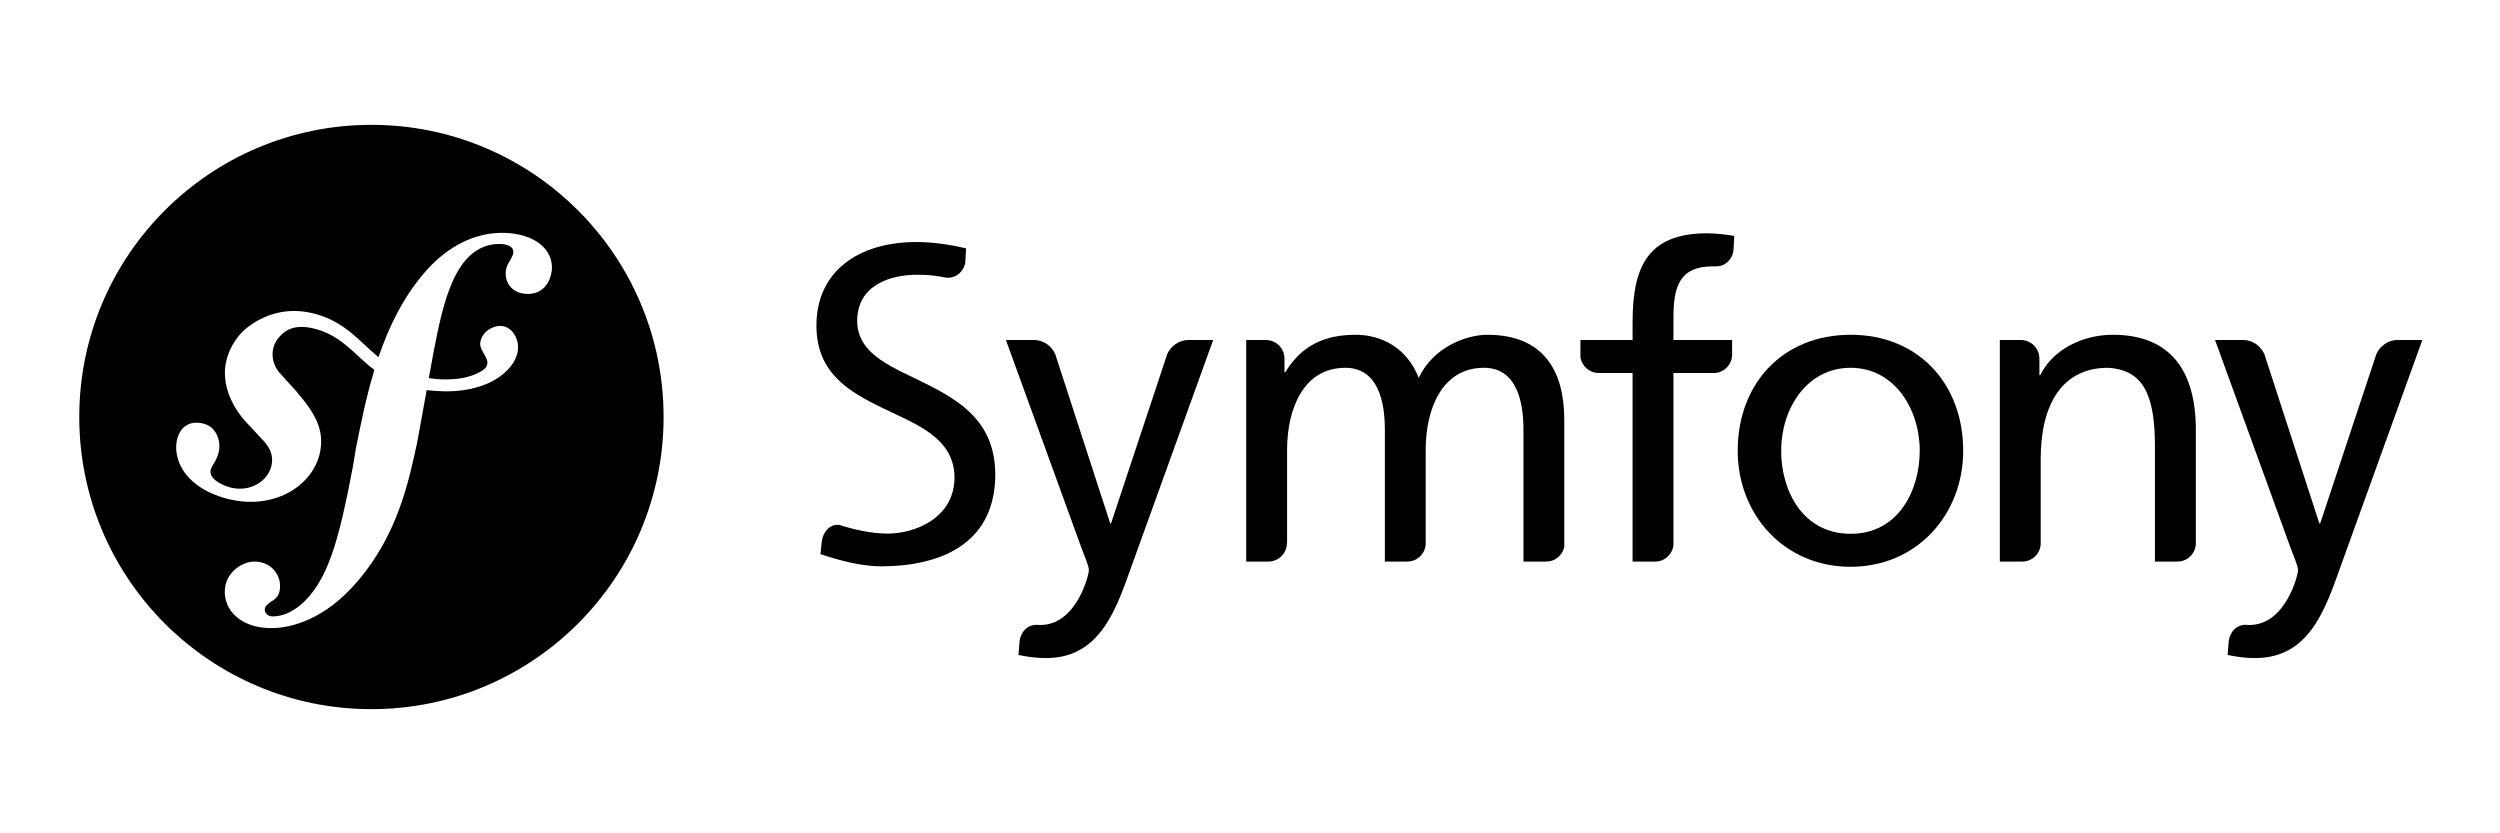
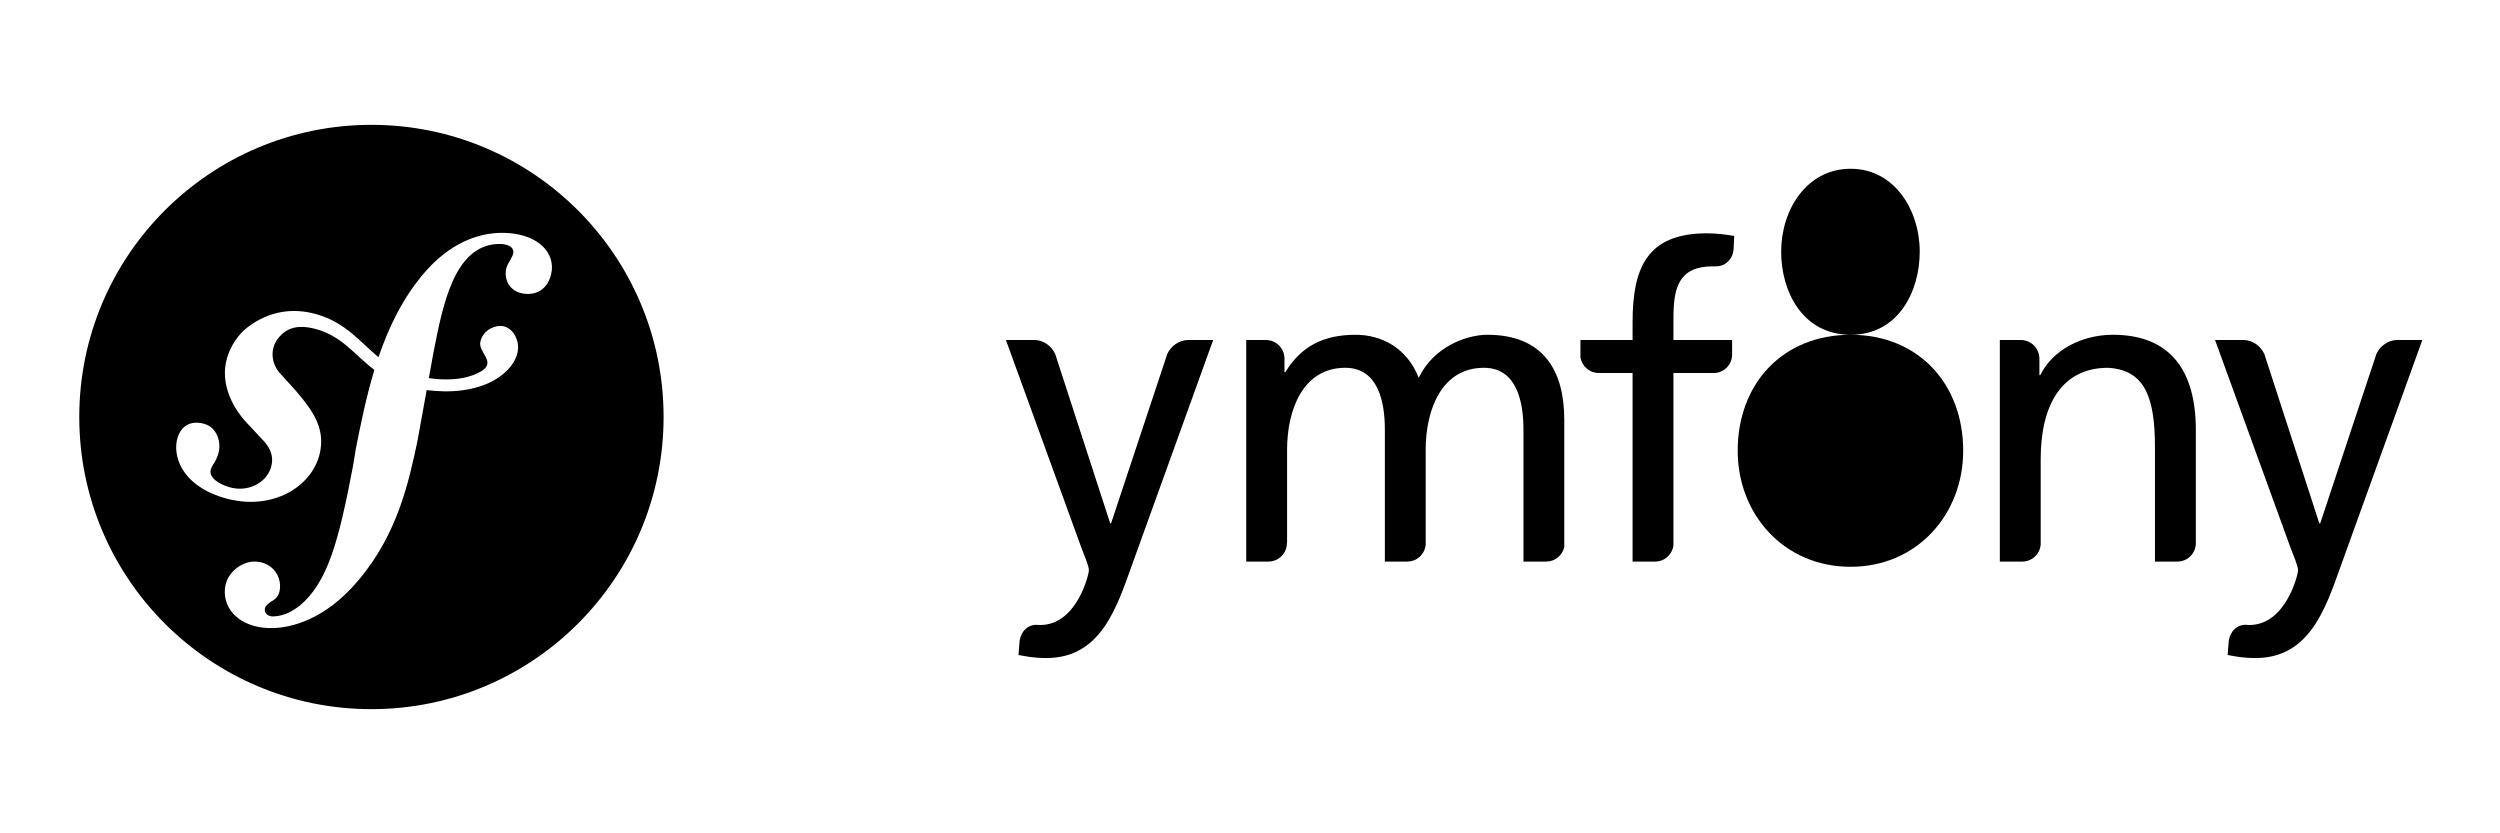
<svg xmlns="http://www.w3.org/2000/svg" xmlns:ns1="http://sodipodi.sourceforge.net/DTD/sodipodi-0.dtd" xmlns:ns2="http://www.inkscape.org/namespaces/inkscape" id="Logo" viewBox="0 0 150 50" version="1.1" ns1:docname="symfony-brand-logo.svg" width="150" height="50" ns2:version="1.3.2 (091e20e, 2023-11-25, custom)">
  <defs id="defs9">
    <linearGradient id="a" gradientUnits="userSpaceOnUse" x1="-2031.312" y1="275.868" x2="-1922.296" y2="182.075" gradientTransform="matrix(0.562,0,0,-0.568,1145.56,166.282)">
      <stop offset="0" stop-color="#5a9fd4" id="stop1" />
      <stop offset="1" stop-color="#306998" id="stop2" />
    </linearGradient>
    <linearGradient id="b" gradientUnits="userSpaceOnUse" x1="-1880.151" y1="125.305" x2="-1919.08" y2="180.384" gradientTransform="matrix(0.562,0,0,-0.568,1145.56,166.282)">
      <stop offset="0" stop-color="#ffd43b" id="stop3" />
      <stop offset="1" stop-color="#ffe873" id="stop4" />
    </linearGradient>
    <radialGradient id="c" cx="-3393.238" cy="376.791" r="29.037" gradientTransform="matrix(0,-0.24,-1.055,0,458.797,-680.1)" gradientUnits="userSpaceOnUse">
      <stop offset="0" stop-color="#b8b8b8" stop-opacity=".498" id="stop5" />
      <stop offset="1" stop-color="#7f7f7f" stop-opacity="0" id="stop6" />
    </radialGradient>
  </defs>
  <ns1:namedview id="namedview9" pagecolor="#ffffff" bordercolor="#000000" borderopacity="0.25" ns2:showpageshadow="2" ns2:pageopacity="0.0" ns2:pagecheckerboard="0" ns2:deskcolor="#d1d1d1" ns2:zoom="5.1917973" ns2:cx="83.593402" ns2:cy="17.238731" ns2:window-width="1920" ns2:window-height="1001" ns2:window-x="-9" ns2:window-y="-9" ns2:window-maximized="1" ns2:current-layer="Logo" />
  <title id="title1">magento-logo</title>
  <g id="compacte" transform="matrix(0.631,0,0,0.631,-15.562,-11.841)" style="fill:#000000">
    <g id="g9" style="fill:#000000">
      <path fill="#ffffff" d="m 59.979,30.636 c -15.341,0 -27.779,12.436 -27.779,27.778 0,15.344 12.438,27.783 27.779,27.783 15.344,0 27.782,-12.439 27.782,-27.783 C 87.76,43.071 75.322,30.636 59.979,30.636 Z M 74.96,46.713 c -1.286,0.045 -2.173,-0.722 -2.215,-1.891 -0.013,-0.429 0.097,-0.803 0.391,-1.24 0.287,-0.561 0.348,-0.625 0.34,-0.87 -0.025,-0.735 -1.136,-0.764 -1.44,-0.749 -4.17,0.137 -5.269,5.766 -6.16,10.342 l -0.437,2.413 c 2.401,0.352 4.106,-0.082 5.057,-0.697 1.339,-0.868 -0.374,-1.761 -0.159,-2.75 0.22,-1.008 1.136,-1.493 1.865,-1.514 1.019,-0.024 1.747,1.032 1.724,2.105 -0.037,1.773 -2.392,4.212 -7.099,4.113 -0.574,-0.014 -1.102,-0.054 -1.594,-0.113 l -0.888,4.903 c -0.796,3.713 -1.853,8.786 -5.632,13.212 -3.248,3.86 -6.542,4.46 -8.019,4.51 -2.76,0.093 -4.591,-1.378 -4.657,-3.343 -0.065,-1.902 1.618,-2.942 2.723,-2.979 1.474,-0.05 2.493,1.018 2.532,2.249 0.037,1.041 -0.506,1.366 -0.865,1.563 -0.241,0.192 -0.603,0.39 -0.589,0.82 0.009,0.183 0.208,0.604 0.819,0.584 1.168,-0.039 1.942,-0.616 2.484,-1.002 2.689,-2.241 3.725,-6.147 5.08,-13.257 l 0.284,-1.724 c 0.462,-2.313 0.975,-4.891 1.757,-7.459 -1.897,-1.427 -3.033,-3.197 -5.582,-3.888 -1.748,-0.475 -2.814,-0.072 -3.563,0.875 -0.887,1.122 -0.592,2.582 0.266,3.439 l 1.415,1.564 c 1.736,2.008 2.686,3.568 2.329,5.669 -0.565,3.353 -4.562,5.924 -9.283,4.473 -4.031,-1.242 -4.785,-4.097 -4.301,-5.669 0.427,-1.384 1.526,-1.645 2.602,-1.314 1.151,0.354 1.602,1.753 1.272,2.83 -0.037,0.113 -0.096,0.306 -0.217,0.563 -0.133,0.297 -0.38,0.556 -0.488,0.903 -0.259,0.843 0.898,1.442 1.705,1.69 1.802,0.554 3.561,-0.389 4.008,-1.848 0.415,-1.342 -0.434,-2.277 -0.786,-2.637 l -1.706,-1.828 c -0.782,-0.871 -2.501,-3.296 -1.662,-6.021 0.322,-1.049 1.002,-2.165 1.991,-2.901 2.085,-1.554 4.352,-1.81 6.511,-1.19 2.794,0.806 4.137,2.653 5.878,4.08 0.973,-2.857 2.323,-5.655 4.354,-8.014 1.833,-2.152 4.297,-3.708 7.12,-3.805 2.82,-0.092 4.951,1.185 5.022,3.208 0.028,0.864 -0.468,2.539 -2.187,2.595 z" id="path1" style="fill:#000000" />
      <g id="g8" style="fill:#000000">
        <g id="g2" style="fill:#000000">
-           <path fill="#ffffff" d="m 200.637,50.598 c 6.404,0 10.7,4.628 10.7,11.031 0,6.033 -4.379,11.031 -10.7,11.031 -6.362,0 -10.741,-4.998 -10.741,-11.031 0,-6.402 4.294,-11.031 10.741,-11.031 z m 0,18.925 c 4.544,0 6.567,-4.133 6.567,-7.895 0,-4.006 -2.437,-7.89 -6.567,-7.89 -4.172,0 -6.609,3.884 -6.609,7.89 -0.001,3.763 2.023,7.895 6.609,7.895 z" id="path2" style="fill:#000000" />
+           <path fill="#ffffff" d="m 200.637,50.598 c 6.404,0 10.7,4.628 10.7,11.031 0,6.033 -4.379,11.031 -10.7,11.031 -6.362,0 -10.741,-4.998 -10.741,-11.031 0,-6.402 4.294,-11.031 10.741,-11.031 z c 4.544,0 6.567,-4.133 6.567,-7.895 0,-4.006 -2.437,-7.89 -6.567,-7.89 -4.172,0 -6.609,3.884 -6.609,7.89 -0.001,3.763 2.023,7.895 6.609,7.895 z" id="path2" style="fill:#000000" />
        </g>
        <path fill="#ffffff" d="m 189.363,52.559 v -1.465 h -5.578 V 49.09 c 0,-2.85 0.412,-5 3.759,-5 0.062,0 0.126,0.005 0.189,0.007 0.007,0 0.006,-0.01 0.015,-0.01 0.929,0.068 1.7,-0.688 1.754,-1.616 l 0.067,-1.272 c -0.783,-0.124 -1.614,-0.248 -2.602,-0.248 -5.743,0 -7.066,3.347 -7.066,8.47 v 1.674 h -4.959 v 1.636 c 0.127,0.848 0.853,1.5 1.738,1.5 0.004,0 0.008,0.005 0.013,0.005 h 3.208 v 17.93 h 2.141 c 0.003,0 0.002,-10e-4 0.005,-10e-4 0.89,0 1.618,-0.667 1.738,-1.522 V 54.235 h 3.884 c 0.916,-0.03 1.651,-0.762 1.694,-1.676 z" id="path3" style="fill:#000000" />
        <path fill="#ffffff" d="m 137.632,51.094 c -0.008,0 -0.01,0.004 -0.019,0.004 -0.82,0 -1.611,0.562 -1.957,1.323 l -5.345,16.109 h -0.083 L 125,52.428 c -0.341,-0.764 -1.138,-1.331 -1.96,-1.331 -0.009,0 -0.013,-0.004 -0.021,-0.004 h -2.708 l 7.147,19.667 c 0.249,0.703 0.745,1.777 0.745,2.231 0,0.412 -1.157,5.204 -4.628,5.204 -0.084,0 -0.173,-0.01 -0.258,-0.015 -0.885,-0.049 -1.554,0.57 -1.703,1.522 l -0.105,1.344 c 0.702,0.124 1.407,0.29 2.647,0.29 5.122,0 6.649,-4.67 8.097,-8.717 l 7.768,-21.527 h -2.389 z" id="path4" style="fill:#000000" />
-         <path fill="#ffffff" d="m 112.944,55.374 c -3.208,-1.642 -6.716,-2.756 -6.778,-6.058 0.01,-3.507 3.231,-4.428 5.716,-4.424 0.01,-0.003 0.021,-0.003 0.026,-0.003 1.078,0 1.94,0.107 2.783,0.292 0.01,0 0.009,-0.013 0.024,-0.013 0.89,0.065 1.634,-0.631 1.74,-1.508 l 0.071,-1.273 c -1.628,-0.404 -3.329,-0.609 -4.81,-0.609 -5.4,0.033 -9.409,2.75 -9.423,7.934 0.009,4.532 3.064,6.29 6.348,7.88 3.223,1.549 6.754,2.828 6.783,6.569 -0.019,3.902 -3.786,5.341 -6.381,5.346 -1.518,-0.005 -3.166,-0.384 -4.553,-0.821 -0.871,-0.143 -1.585,0.624 -1.696,1.641 l -0.118,1.136 c 1.909,0.617 3.866,1.155 5.832,1.155 0,0 0.002,0 0.007,0 0.005,0 0.009,0 0.019,0 6.046,-0.044 10.747,-2.457 10.766,-8.719 -0.01,-4.835 -3.086,-6.864 -6.356,-8.525 z" id="path5" style="fill:#000000" />
        <path fill="#ffffff" d="m 171.684,72.165 c 0.002,0 0.002,-0.001 0.004,-0.001 0.839,0 1.537,-0.587 1.716,-1.375 V 58.656 c 0,-4.586 -1.94,-8.058 -7.315,-8.058 -1.898,0 -5.078,1.076 -6.524,4.091 -1.116,-2.851 -3.553,-4.091 -5.991,-4.091 -3.099,0 -5.207,1.116 -6.691,3.554 h -0.084 v -1.311 c -0.013,-0.964 -0.793,-1.743 -1.76,-1.743 -0.008,0 -0.012,-0.004 -0.019,-0.004 h -1.857 v 21.071 h 2.104 c 0.002,0 0.002,-0.001 0.003,-0.001 0.974,0 1.763,-0.79 1.763,-1.762 0,-0.026 0.008,-0.037 0.014,-0.054 v -8.8 c 0,-3.926 1.569,-7.81 5.535,-7.81 3.14,0 3.762,3.263 3.762,5.866 v 12.56 h 2.132 c 0.002,0 0.002,-0.001 0.007,-0.001 0.918,0 1.66,-0.706 1.743,-1.604 v -9.011 c 0,-3.926 1.571,-7.81 5.536,-7.81 3.14,0 3.761,3.263 3.761,5.866 v 12.56 h 2.161 z" id="path6" style="fill:#000000" />
        <path fill="#ffffff" d="m 231.698,72.165 c 0.004,0 0.004,-0.001 0.007,-0.001 0.945,0 1.709,-0.746 1.753,-1.682 V 59.646 c 0,-5.659 -2.439,-9.048 -7.893,-9.048 -2.933,0 -5.74,1.447 -6.9,3.844 h -0.081 v -1.574 c 0,-0.002 -0.003,-0.002 -0.003,-0.006 0,-0.976 -0.789,-1.764 -1.761,-1.764 -0.01,0 -0.013,-0.004 -0.021,-0.004 h -1.978 v 21.071 h 2.134 c 10e-4,0 10e-4,-0.001 0.007,-0.001 0.923,0 1.672,-0.716 1.744,-1.622 v -8.127 c 0,-5.123 1.985,-8.676 6.404,-8.676 3.391,0.206 4.461,2.601 4.461,7.519 v 10.907 z" id="path7" style="fill:#000000" />
        <path fill="#ffffff" d="m 252.605,51.094 c -0.006,0 -0.01,0.004 -0.021,0.004 -0.818,0 -1.612,0.562 -1.955,1.323 L 245.285,68.53 H 245.2 l -5.228,-16.102 c -0.342,-0.764 -1.139,-1.331 -1.962,-1.331 -0.006,0 -0.012,-0.004 -0.018,-0.004 h -2.708 l 7.147,19.667 c 0.249,0.703 0.747,1.777 0.747,2.231 0,0.412 -1.161,5.204 -4.631,5.204 -0.087,0 -0.172,-0.01 -0.259,-0.015 -0.884,-0.049 -1.552,0.57 -1.701,1.522 l -0.105,1.344 c 0.702,0.124 1.407,0.29 2.646,0.29 5.122,0 6.652,-4.67 8.099,-8.717 l 7.768,-21.527 h -2.39 z" id="path8" style="fill:#000000" />
      </g>
    </g>
  </g>
</svg>